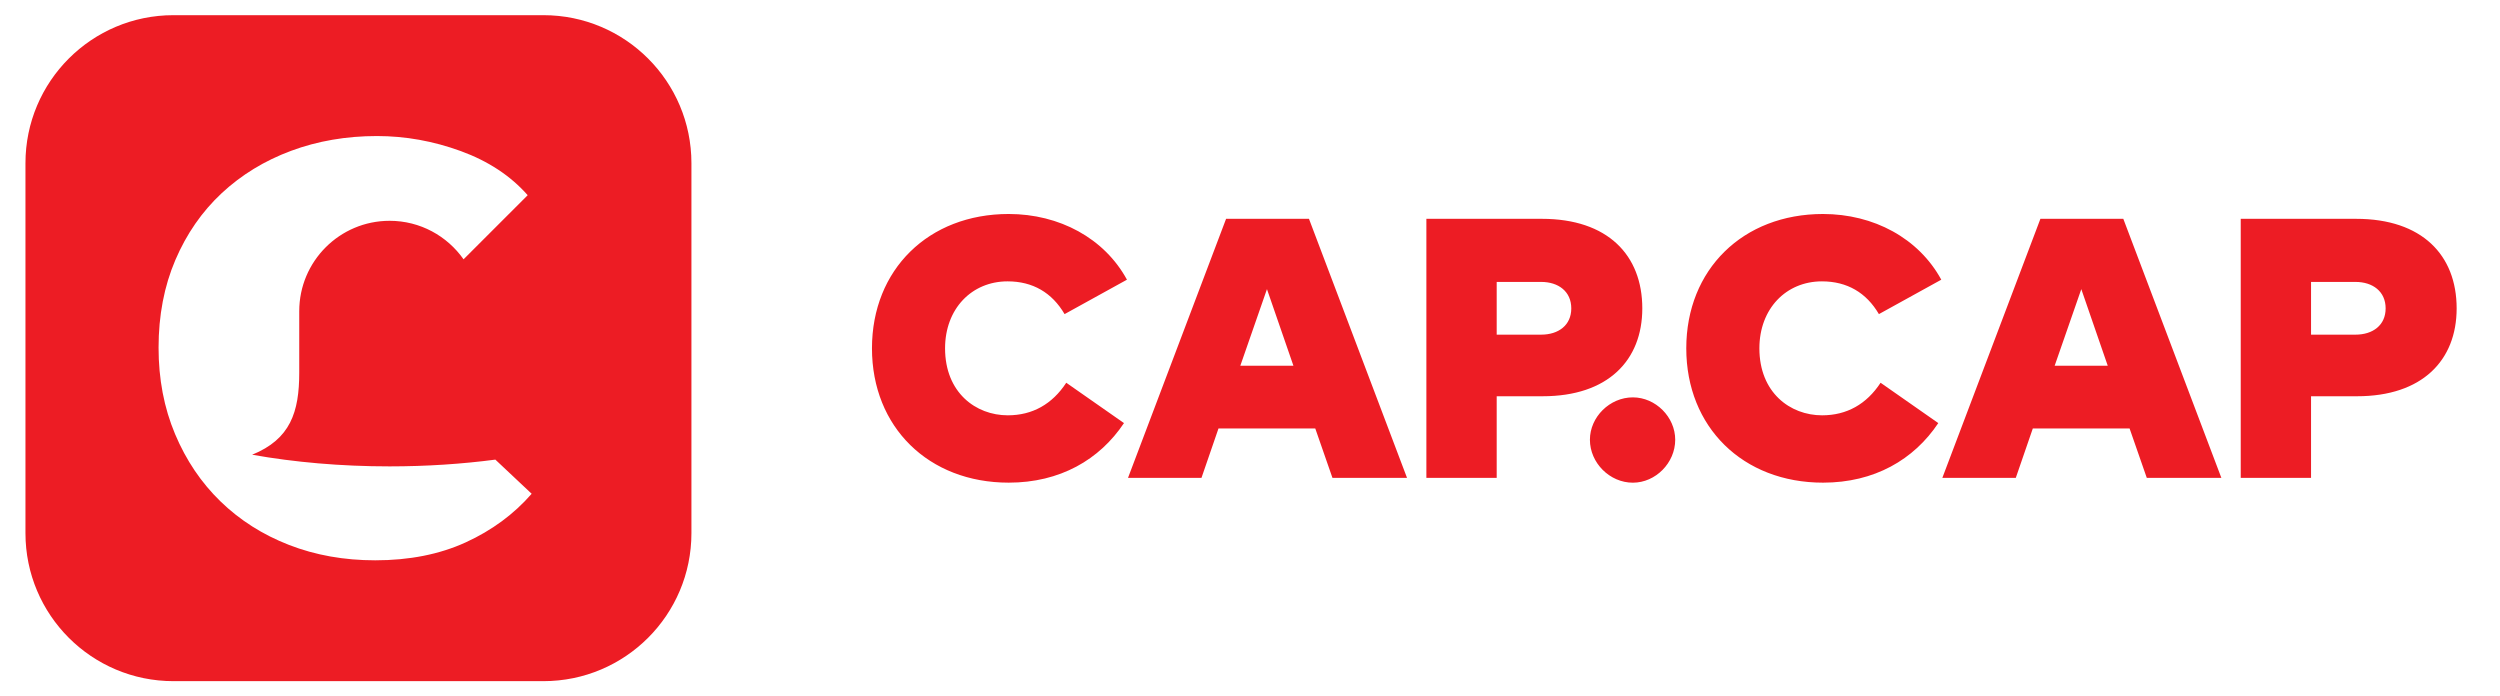
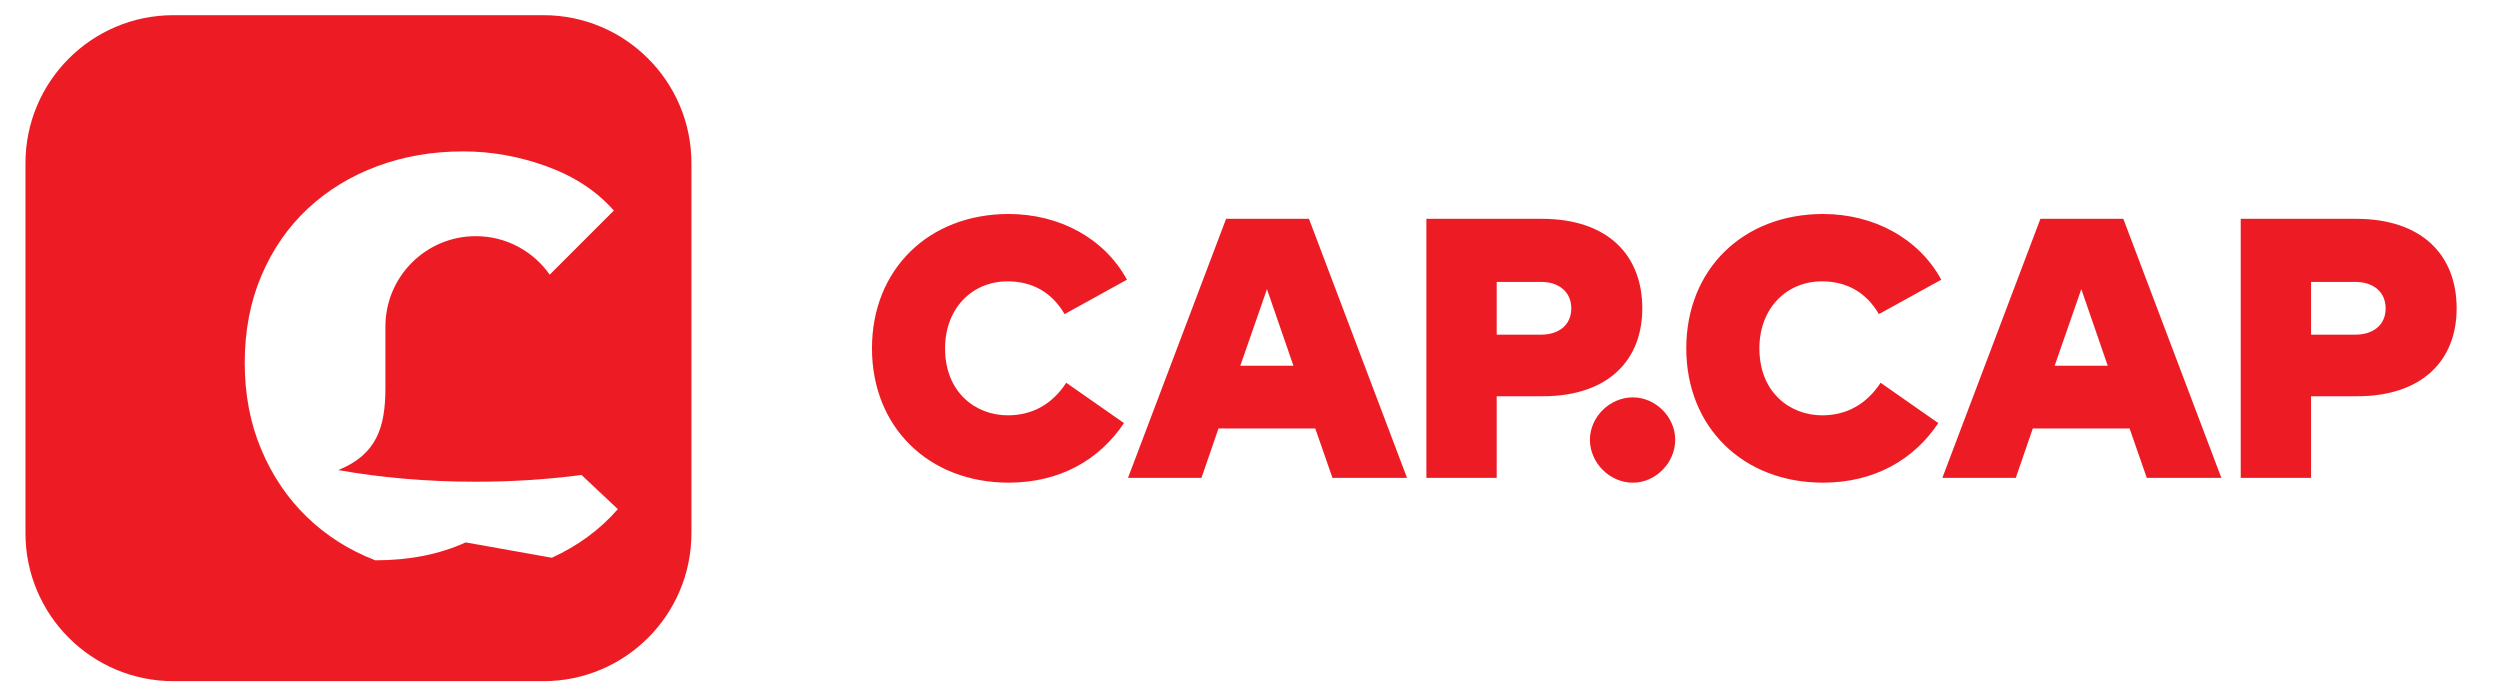
<svg xmlns="http://www.w3.org/2000/svg" width="270.281" height="75.281">
  <g>
    <title>Layer 1</title>
-     <path fill="#ED1C24" d="m121.837,30.238l-6.742,3.721c-1.359,-2.321 -3.439,-3.541 -6.16,-3.541c-3.881,0 -6.762,2.961 -6.762,7.242c0,4.781 3.32,7.241 6.781,7.241c2.66,0 4.801,-1.2 6.322,-3.521l6.24,4.361c-2.641,3.961 -6.922,6.44 -12.463,6.44c-8.662,0 -14.783,-6.002 -14.783,-14.523c0,-8.522 6.121,-14.523 14.783,-14.523c5.483,0.002 10.344,2.622 12.784,7.103l0,0l0,0l0,0l0,0l0,0l0,0l0,0zm30.28,21.426h-8.062l-1.858,-5.342h-10.463l-1.84,5.342h-7.943l10.604,-28.006h8.961l10.601,28.006zm-18.024,-12.123h5.742l-2.861,-8.282l-2.881,8.282zm27.718,3.3v8.822h-7.602v-28.006h12.484c7.121,0 10.86,3.921 10.86,9.682c0,5.641 -3.739,9.5 -10.762,9.5h-4.981v0.002l0.001,0zm0,-12.362v5.701h4.804c1.879,0 3.26,-1.02 3.26,-2.84c0,-1.821 -1.381,-2.861 -3.26,-2.861h-4.804l0,0zm19.3,17.063c0,2.5 -2.119,4.642 -4.58,4.642c-2.5,0 -4.642,-2.142 -4.642,-4.642c0,-2.461 2.142,-4.582 4.642,-4.582c2.461,0 4.58,2.122 4.58,4.582zm28.764,-17.304l-6.742,3.721c-1.358,-2.321 -3.438,-3.541 -6.16,-3.541c-3.881,0 -6.762,2.961 -6.762,7.242c0,4.781 3.32,7.241 6.781,7.241c2.66,0 4.801,-1.2 6.322,-3.521l6.239,4.361c-2.641,3.961 -6.922,6.44 -12.463,6.44c-8.662,0 -14.783,-6.002 -14.783,-14.523c0,-8.522 6.121,-14.523 14.783,-14.523c5.484,0.002 10.346,2.622 12.785,7.103l0,0l0,0l0,0l0,0l0,0l0,0l0,0zm30.281,21.426h-8.062l-1.86,-5.342h-10.463l-1.841,5.342h-7.94l10.602,-28.006h8.963l10.601,28.006zm-18.023,-12.123h5.74l-2.859,-8.282l-2.881,8.282zm27.719,3.3v8.822h-7.602v-28.006h12.482c7.12,0 10.862,3.921 10.862,9.682c0,5.641 -3.742,9.5 -10.764,9.5h-4.979v0.002l0.001,0zm0,-12.362v5.701h4.802c1.881,0 3.262,-1.02 3.262,-2.84c0,-1.821 -1.381,-2.861 -3.262,-2.861h-4.802l0,0zm-191.1,-28.839h-40c-8.836,0 -16,7.164 -16,16v40.001c0,8.836 7.164,16 16,16h40c8.836,0 16,-7.164 16,-16v-40.001c0,-8.836 -7.164,-16 -16,-16zm-8.408,56.999c-2.828,1.291 -6.086,1.937 -9.775,1.937c-3.361,0 -6.467,-0.553 -9.316,-1.66c-2.85,-1.106 -5.318,-2.676 -7.41,-4.703c-2.09,-2.029 -3.729,-4.459 -4.918,-7.287s-1.783,-5.942 -1.783,-9.345c0,-3.482 0.605,-6.641 1.814,-9.469c1.209,-2.829 2.879,-5.236 5.01,-7.226c2.133,-1.986 4.633,-3.514 7.504,-4.581c2.867,-1.065 5.965,-1.598 9.283,-1.598c3.074,0 6.098,0.543 9.07,1.628c2.973,1.087 5.381,2.675 7.225,4.767l-6.932,6.932c-1.768,-2.515 -4.686,-4.163 -7.994,-4.163c-5.396,0 -9.771,4.376 -9.771,9.772c0,0 0,2.352 0,6.638c0,4.285 -0.959,7.194 -5.092,8.88c4.559,0.812 9.586,1.26 14.863,1.26c3.988,0 7.826,-0.258 11.432,-0.731l3.924,3.692c-1.927,2.213 -4.306,3.964 -7.134,5.257z" id="svg_1" />
+     <path fill="#ED1C24" d="m121.837,30.238l-6.742,3.721c-1.359,-2.321 -3.439,-3.541 -6.16,-3.541c-3.881,0 -6.762,2.961 -6.762,7.242c0,4.781 3.32,7.241 6.781,7.241c2.66,0 4.801,-1.2 6.322,-3.521l6.24,4.361c-2.641,3.961 -6.922,6.44 -12.463,6.44c-8.662,0 -14.783,-6.002 -14.783,-14.523c0,-8.522 6.121,-14.523 14.783,-14.523c5.483,0.002 10.344,2.622 12.784,7.103l0,0l0,0l0,0l0,0l0,0l0,0l0,0zm30.28,21.426h-8.062l-1.858,-5.342h-10.463l-1.84,5.342h-7.943l10.604,-28.006h8.961l10.601,28.006zm-18.024,-12.123h5.742l-2.861,-8.282l-2.881,8.282zm27.718,3.3v8.822h-7.602v-28.006h12.484c7.121,0 10.86,3.921 10.86,9.682c0,5.641 -3.739,9.5 -10.762,9.5h-4.981v0.002l0.001,0zm0,-12.362v5.701h4.804c1.879,0 3.26,-1.02 3.26,-2.84c0,-1.821 -1.381,-2.861 -3.26,-2.861h-4.804l0,0zm19.3,17.063c0,2.5 -2.119,4.642 -4.58,4.642c-2.5,0 -4.642,-2.142 -4.642,-4.642c0,-2.461 2.142,-4.582 4.642,-4.582c2.461,0 4.58,2.122 4.58,4.582zm28.764,-17.304l-6.742,3.721c-1.358,-2.321 -3.438,-3.541 -6.16,-3.541c-3.881,0 -6.762,2.961 -6.762,7.242c0,4.781 3.32,7.241 6.781,7.241c2.66,0 4.801,-1.2 6.322,-3.521l6.239,4.361c-2.641,3.961 -6.922,6.44 -12.463,6.44c-8.662,0 -14.783,-6.002 -14.783,-14.523c0,-8.522 6.121,-14.523 14.783,-14.523c5.484,0.002 10.346,2.622 12.785,7.103l0,0l0,0l0,0l0,0l0,0l0,0l0,0zm30.281,21.426h-8.062l-1.86,-5.342h-10.463l-1.841,5.342h-7.94l10.602,-28.006h8.963l10.601,28.006zm-18.023,-12.123h5.74l-2.859,-8.282l-2.881,8.282zm27.719,3.3v8.822h-7.602v-28.006h12.482c7.12,0 10.862,3.921 10.862,9.682c0,5.641 -3.742,9.5 -10.764,9.5h-4.979v0.002l0.001,0zm0,-12.362v5.701h4.802c1.881,0 3.262,-1.02 3.262,-2.84c0,-1.821 -1.381,-2.861 -3.262,-2.861h-4.802l0,0zm-191.1,-28.839h-40c-8.836,0 -16,7.164 -16,16v40.001c0,8.836 7.164,16 16,16h40c8.836,0 16,-7.164 16,-16v-40.001c0,-8.836 -7.164,-16 -16,-16zm-8.408,56.999c-2.828,1.291 -6.086,1.937 -9.775,1.937c-2.85,-1.106 -5.318,-2.676 -7.41,-4.703c-2.09,-2.029 -3.729,-4.459 -4.918,-7.287s-1.783,-5.942 -1.783,-9.345c0,-3.482 0.605,-6.641 1.814,-9.469c1.209,-2.829 2.879,-5.236 5.01,-7.226c2.133,-1.986 4.633,-3.514 7.504,-4.581c2.867,-1.065 5.965,-1.598 9.283,-1.598c3.074,0 6.098,0.543 9.07,1.628c2.973,1.087 5.381,2.675 7.225,4.767l-6.932,6.932c-1.768,-2.515 -4.686,-4.163 -7.994,-4.163c-5.396,0 -9.771,4.376 -9.771,9.772c0,0 0,2.352 0,6.638c0,4.285 -0.959,7.194 -5.092,8.88c4.559,0.812 9.586,1.26 14.863,1.26c3.988,0 7.826,-0.258 11.432,-0.731l3.924,3.692c-1.927,2.213 -4.306,3.964 -7.134,5.257z" id="svg_1" />
  </g>
</svg>